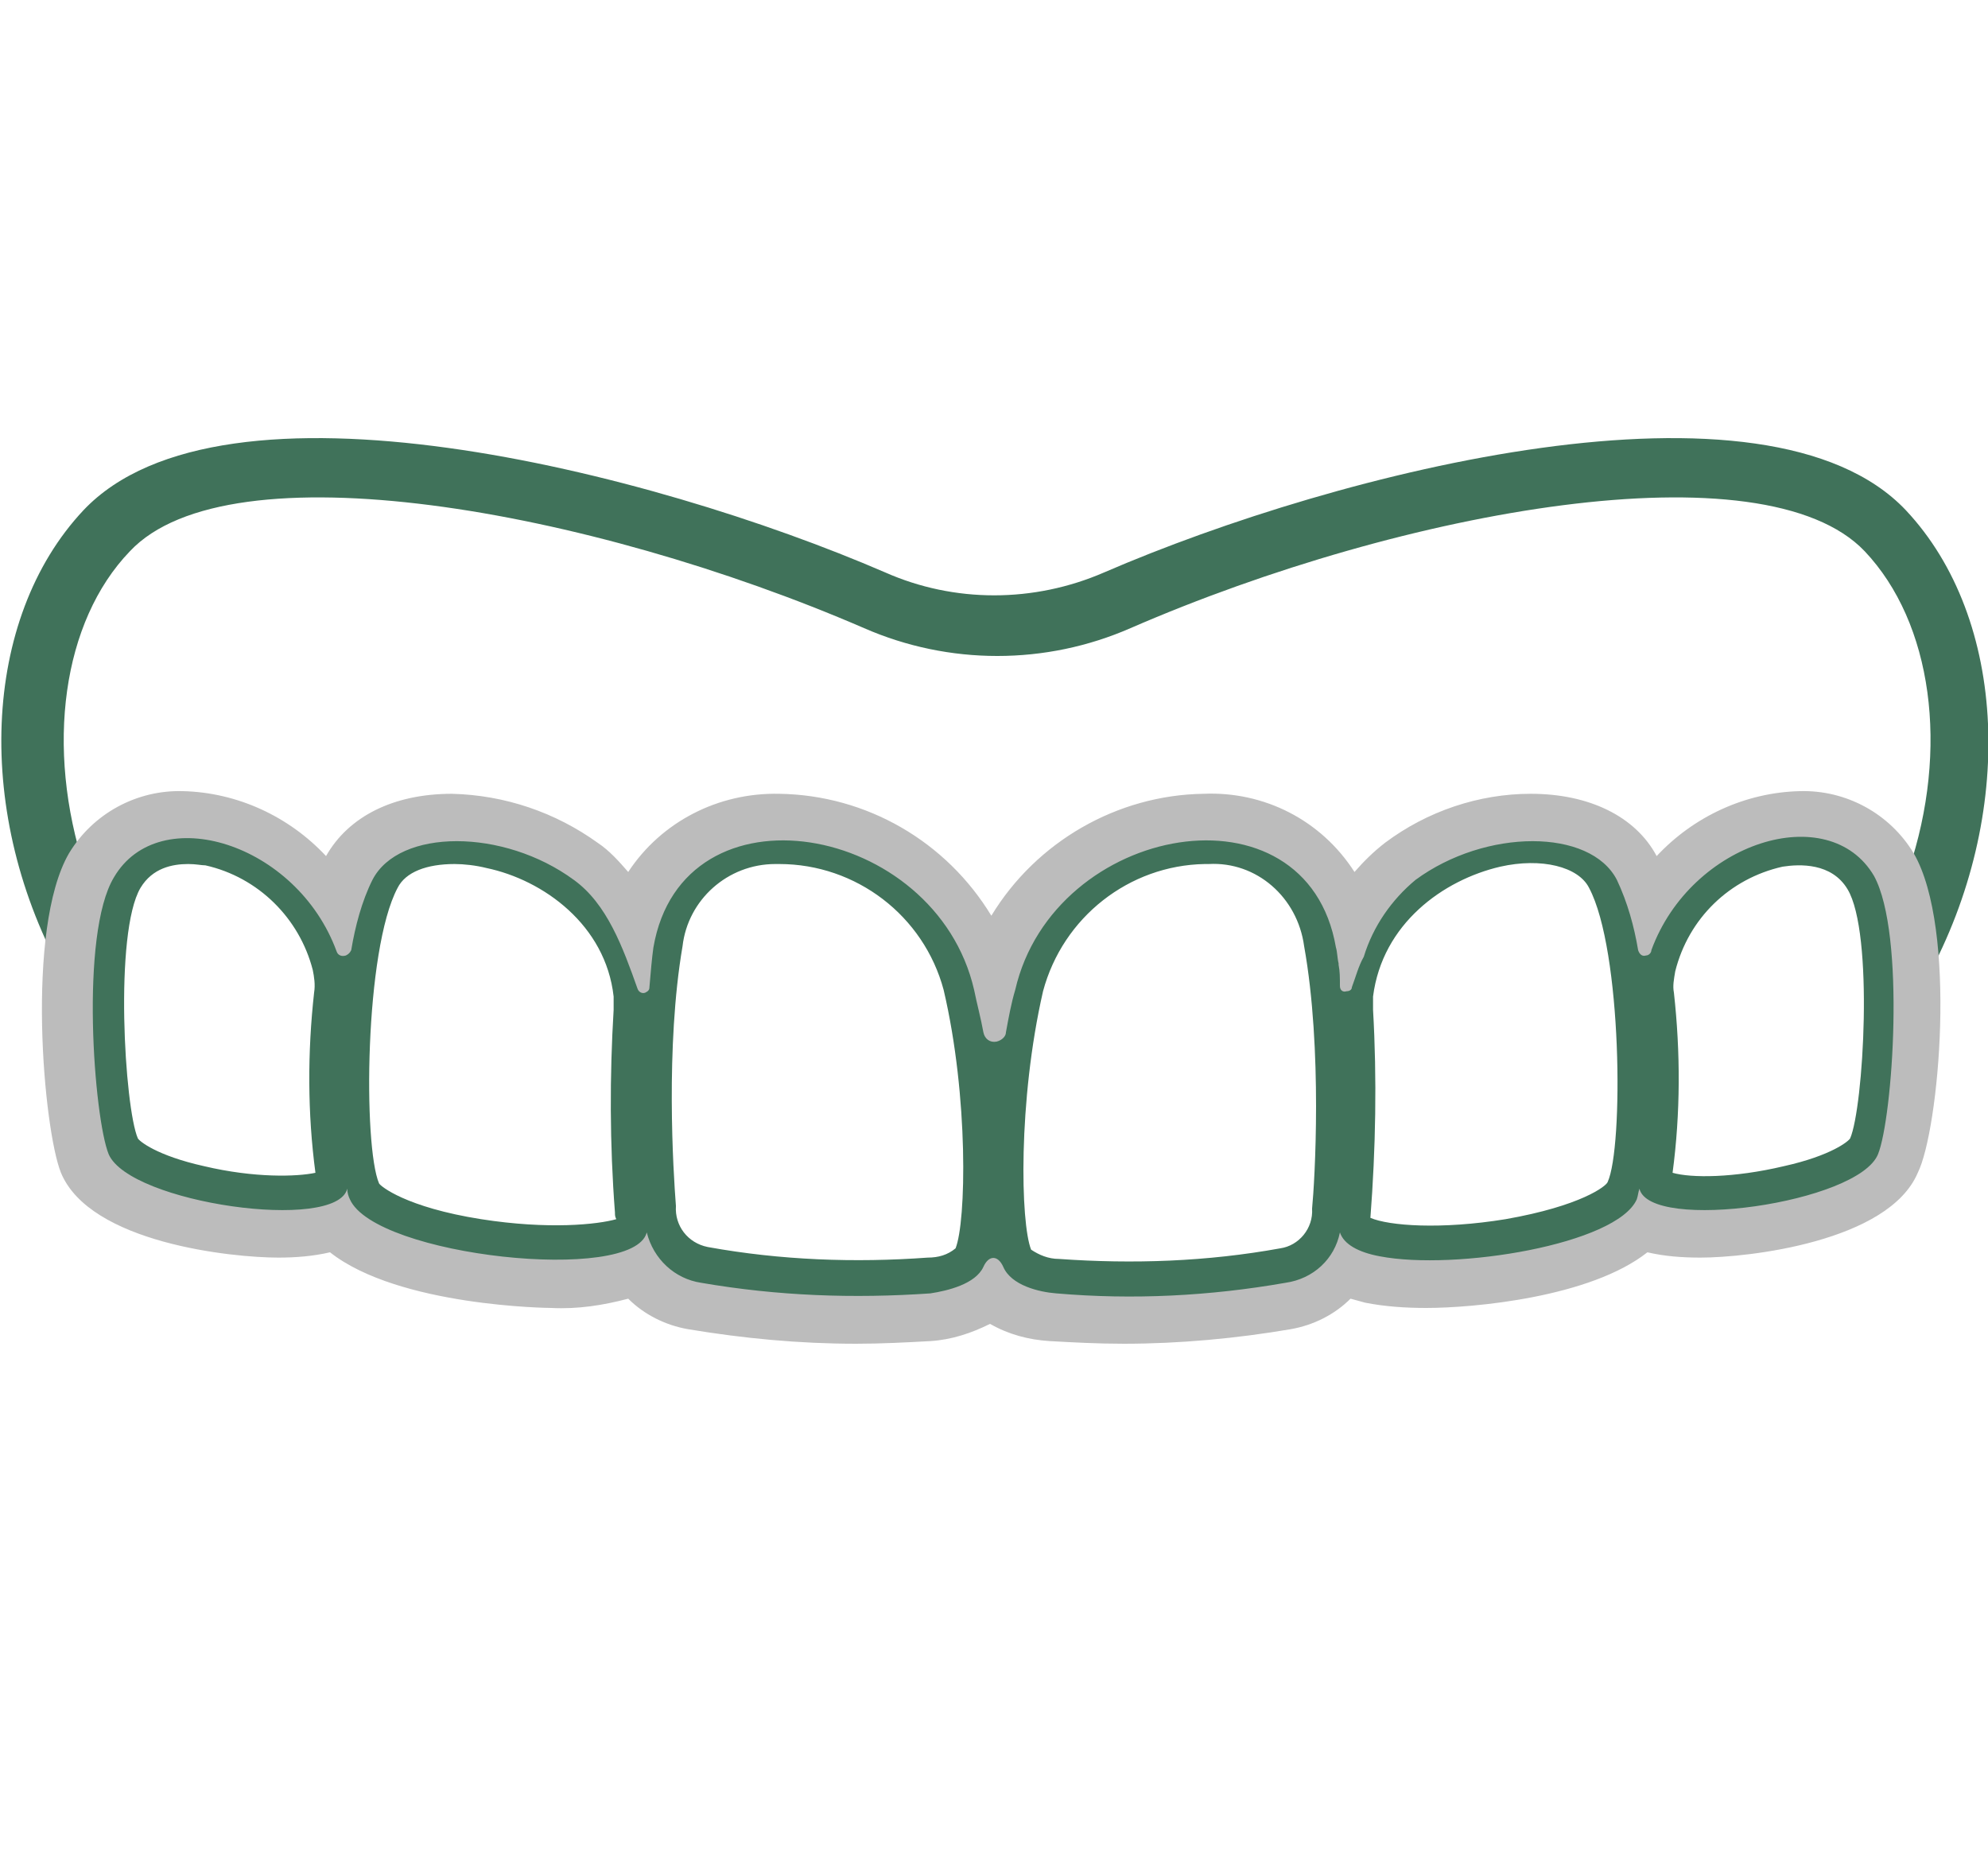
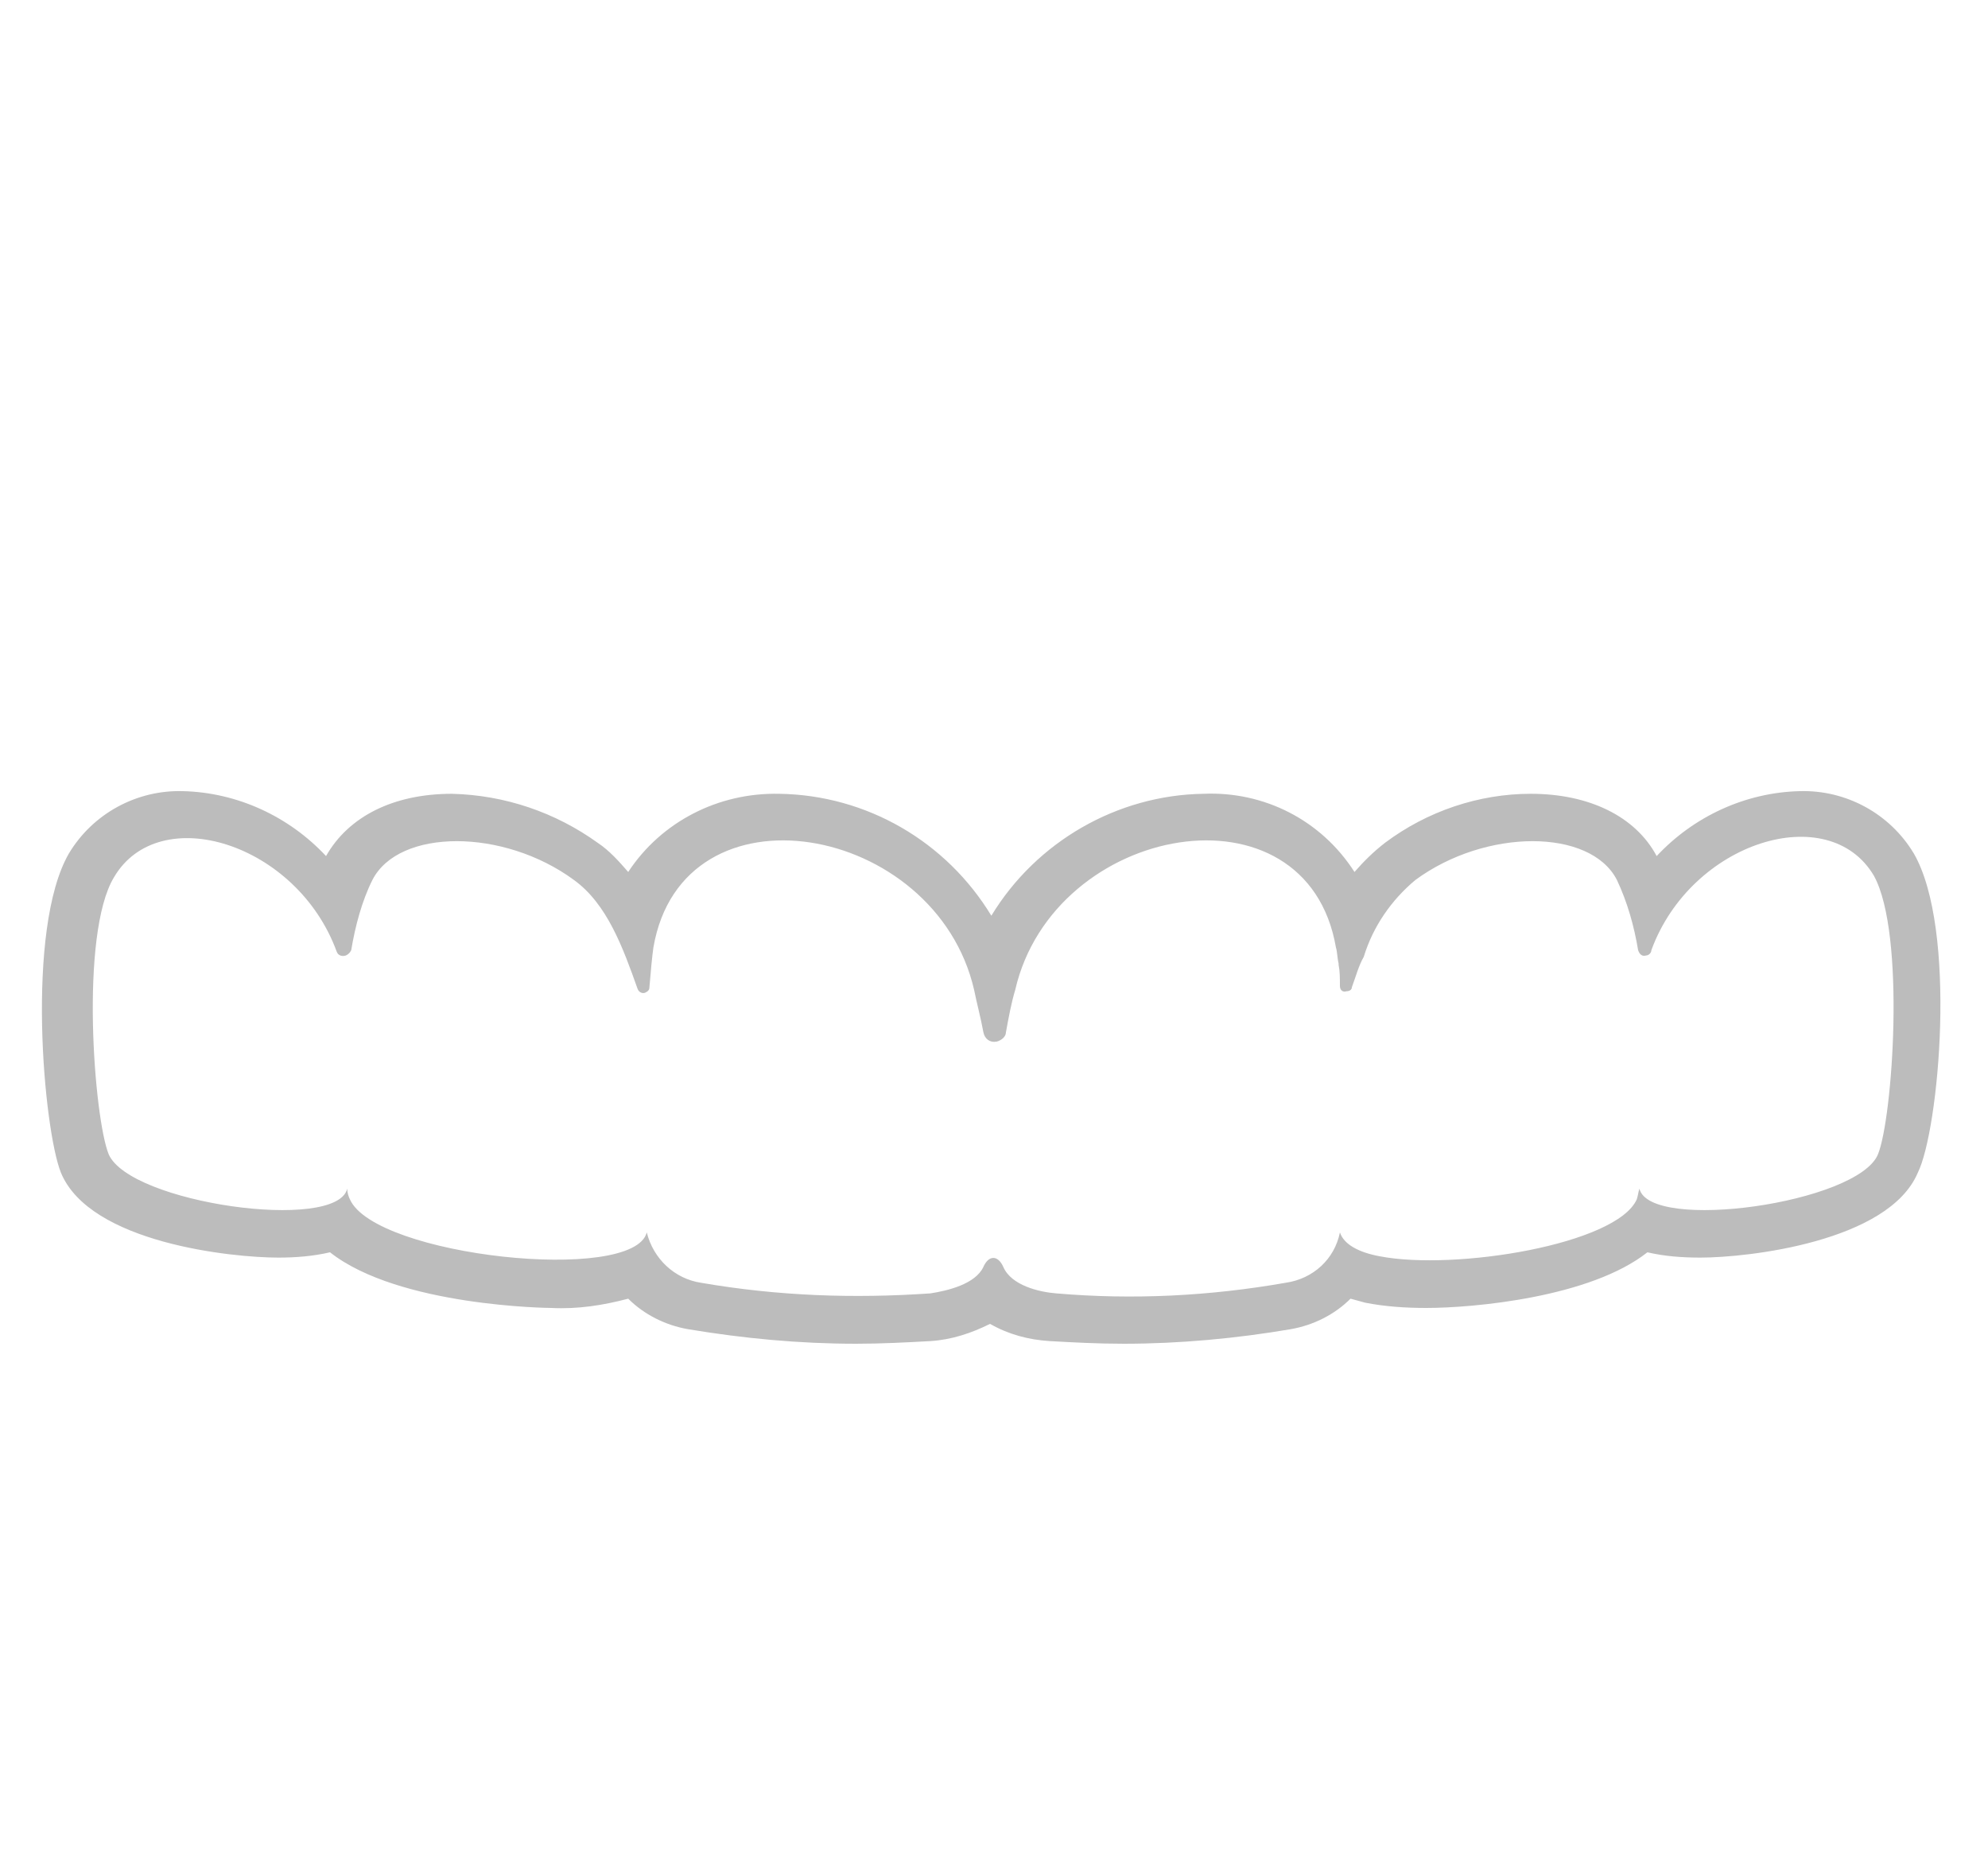
<svg xmlns="http://www.w3.org/2000/svg" version="1.1" id="Capa_1" x="0px" y="0px" viewBox="0 0 150 140" style="enable-background:new 0 0 150 140;" xml:space="preserve">
  <style type="text/css">
	.st0{fill:#40725A;}
	.st1{fill:#7DA27F;}
	.st2{fill:#FFFFFF;}
	.st3{fill:#BCBCBC;}
	.st4{fill:#40725A;stroke:#40725A;stroke-miterlimit:10;}
	.st5{fill:#BCBCBC;stroke:#BCBCBC;stroke-miterlimit:10;}
	.st6{fill:none;stroke:#BCBCBC;stroke-width:4;stroke-linecap:round;stroke-linejoin:round;stroke-miterlimit:10;}
	.st7{fill:#FFFFFF;stroke:#BCBCBC;stroke-width:4;stroke-miterlimit:10;}
</style>
-   <path class="st0" d="M143.8,38.5c-10.5-11.1-42.7-3-60.5,4.7c-5.3,2.3-11.3,2.3-16.5,0c-17.8-7.7-50-15.8-60.5-4.7  c-7.7,8.2-8.3,23-1.4,35.3c-0.2,5.7,0.6,12,1.3,13.8c1.6,3.9,10.1,5.7,15.3,5.7c0.5,0,1,0,1.4-0.1c0.9-0.1,1.9-0.2,2.7-0.5  C29,95.8,37.3,97,42.2,97c0.8,0,1.4,0,2-0.1c1.3-0.1,2.7-0.3,4-0.8c1.1,1.3,2.7,2.2,4.4,2.5c4,0.7,8,1.1,12,1.1  c2.2,0,4.1-0.1,5.9-0.2c1.6-0.1,3.2-0.7,4.6-1.7c1.4,1,2.9,1.6,4.6,1.7c1.6,0.1,3.4,0.2,5.4,0.2c4,0,8.2-0.3,12.5-1.1  c1.7-0.3,3.3-1.2,4.4-2.6c1.3,0.5,2.7,0.8,4,0.8c0.6,0.1,1.3,0.1,2.1,0.1c4.9,0,13.1-1.2,16.5-4.3c0.9,0.3,1.8,0.5,2.7,0.5  c0.4,0,0.9,0.1,1.4,0.1c5.2,0,13.7-1.8,15.3-5.6c0.8-1.9,1.5-8.2,1.4-13.8C152.1,61.5,151.5,46.7,143.8,38.5z M103.6,76.2  c0-0.3,0-0.7,0-1c0.7-5.5,5.3-8.8,9.6-9.8c3.1-0.7,5.9,0,6.7,1.6c2.5,4.7,2.6,19.6,1.4,22.2c-0.1,0.3-2,1.8-7.7,2.8  c-4.9,0.8-8.8,0.5-10.2-0.1C103.8,86.7,103.9,81.4,103.6,76.2z M112.4,61c-4.2,0.9-7.8,3.1-10.3,6.5c-1.8-4.1-5.9-6.8-10.5-6.8  c-0.1,0-0.3,0-0.4,0c-7.1,0-13.5,4.4-16.1,10.9c-2.6-6.5-9-10.9-16-10.9c-0.1,0-0.2,0-0.3,0c0,0-0.1,0-0.1,0  c-4.6,0-8.7,2.7-10.5,6.8c-2.6-3.3-6.2-5.6-10.3-6.5c-5.2-1.1-9.8,0.4-11.7,3.9c-0.3,0.6-0.5,1.1-0.7,1.6c-2.2-2.9-5.4-4.9-9-5.7  c-4.1-0.8-7.7,0.7-9.6,3.9c-0.2,0.3-0.3,0.6-0.5,0.9c-3-9.2-1.7-18.7,3.4-24c7.5-8,34.6-3.2,55.4,5.8c6.4,2.8,13.7,2.8,20.1,0  c20.7-9,47.8-13.8,55.4-5.8c5.1,5.4,6.4,14.9,3.3,24.1c-0.2-0.3-0.3-0.7-0.5-1l0,0c-1.9-3.2-5.5-4.7-9.6-3.9c-3.6,0.8-6.8,2.8-9,5.7  c-0.2-0.5-0.4-1.1-0.7-1.6C122.2,61.4,117.6,59.9,112.4,61z M36.3,92c-5.7-0.9-7.6-2.5-7.7-2.7C27.4,86.5,27.5,71.7,30,67  c0.6-1.2,2.2-1.8,4.3-1.8c0.7,0,1.6,0.1,2.4,0.3c4.3,0.9,9,4.3,9.6,9.7c0,0.3,0,0.7,0,1c-0.3,5-0.3,10.1,0.1,15.3  c0,0.2,0,0.3,0.1,0.5C45.1,92.4,41.4,92.8,36.3,92L36.3,92z M10.6,67c0.9-1.5,2.4-1.8,3.6-1.8c0.6,0,1,0.1,1.3,0.1  c4,0.9,7.1,4,8.1,7.9c0.1,0.5,0.2,1.1,0.1,1.7c-0.5,4.5-0.5,9.1,0.1,13.6c-1.4,0.3-4.6,0.4-8.4-0.5h0c-3.6-0.8-4.9-1.9-5-2.1  C9.4,83.6,8.6,70.4,10.6,67z M51.5,71.4c0.4-3.5,3.4-6.2,7-6.2c0.1,0,0.2,0,0.3,0c5.8,0,10.9,3.9,12.4,9.5  c1.9,8.1,1.7,17.5,0.9,19.5c-0.6,0.5-1.3,0.7-2.1,0.7c-5.5,0.4-11.1,0.2-16.6-0.8c-1.5-0.3-2.5-1.6-2.4-3.1  C50.8,88.4,50.2,79,51.5,71.4z M99,91.2c0.1,1.5-1,2.8-2.4,3c-5.5,1-11.1,1.2-16.7,0.8c-0.8,0-1.5-0.3-2.1-0.7  c-0.8-2-1-11.2,0.9-19.5c1.5-5.6,6.5-9.5,12.2-9.6h0.3c3.6-0.2,6.7,2.5,7.2,6.2C99.8,79.2,99.2,89.2,99,91.2L99,91.2L99,91.2z   M139.6,85.9c-0.1,0.2-1.4,1.3-5,2.1c-3.8,0.9-7,0.9-8.4,0.5c0.6-4.5,0.6-9.1,0.1-13.6c-0.1-0.5,0-1,0.1-1.6c1-4,4.1-7,8.1-7.9  c1.3-0.2,3.7-0.3,4.9,1.7C141.4,70.4,140.6,83.6,139.6,85.9z" />
  <path class="st3" d="M144.4,64.4c-1.8-3-5.1-4.8-8.6-4.7c-4.1,0.1-8,1.9-10.8,4.9c-1.6-3-5.1-4.7-9.5-4.7c-3.9,0-7.8,1.3-11,3.7  c-0.9,0.7-1.6,1.4-2.3,2.2c-2.5-3.9-6.8-6.1-11.4-5.9c-6.5,0.1-12.6,3.6-16,9.2c-3.4-5.6-9.4-9.1-16-9.2c-4.6-0.1-8.9,2.1-11.4,5.9  c-0.7-0.8-1.4-1.6-2.3-2.2c-3.2-2.3-7-3.6-11-3.7c-4.4,0-7.8,1.7-9.5,4.7c-2.8-3-6.7-4.8-10.8-4.9c-3.5-0.1-6.8,1.7-8.6,4.7  c-3.3,5.7-1.9,20.9-0.6,24.1c2.2,5.3,12.9,6.4,16.4,6.4c1.3,0,2.6-0.1,3.9-0.4c5.2,4.1,16.6,4.2,16.7,4.2c2,0.1,3.9-0.2,5.8-0.7  c1.2,1.2,2.8,2,4.5,2.3c4.2,0.7,8.4,1.1,12.7,1.1c1.9,0,3.8-0.1,5.6-0.2c1.6-0.1,3.1-0.6,4.5-1.3c1.4,0.8,2.9,1.2,4.5,1.3  c1.8,0.1,3.6,0.2,5.6,0.2c4.2,0,8.5-0.4,12.6-1.1c1.7-0.3,3.3-1.1,4.5-2.3c0.4,0.1,0.7,0.2,1.1,0.3c1.5,0.3,3.1,0.4,4.6,0.4  c3.6,0,12.4-0.8,16.7-4.2c1.3,0.3,2.6,0.4,4,0.4c3.6,0,14.2-1.2,16.4-6.4C146.3,85.3,147.7,70.1,144.4,64.4L144.4,64.4z M141.7,87.1  c-1.5,3.7-17.2,5.9-18,2.6c-0.1,0.3-0.1,0.5-0.2,0.8c-1.5,3.4-13.7,5.4-19.4,4.3c-1.6-0.3-2.7-0.9-3-1.8V93c-0.4,2-2,3.5-4.1,3.8  c-5.7,1-11.5,1.3-17.3,0.8c-1.3-0.1-3.4-0.6-4-2c-0.4-0.9-1.1-0.9-1.5,0c-0.6,1.3-2.7,1.8-4,2c-5.8,0.4-11.5,0.2-17.3-0.8  c-2-0.3-3.6-1.8-4.1-3.8V93c-1,3.9-20.5,1.8-22.4-2.5c-0.1-0.2-0.2-0.5-0.2-0.8c-0.8,3.3-16.4,1.1-18-2.6  c-1.1-2.7-2.2-16.6,0.4-20.9c3.4-5.8,13.8-2.6,16.8,5.6c0.1,0.3,0.4,0.4,0.7,0.3c0.2-0.1,0.3-0.2,0.4-0.4c0.3-1.8,0.8-3.7,1.6-5.3  c2-3.9,9.9-3.9,15.2,0c2.5,1.8,3.7,5.1,4.8,8.2c0.1,0.3,0.4,0.4,0.6,0.3c0.2-0.1,0.3-0.2,0.3-0.4c0.1-1.2,0.2-2.3,0.3-3  c2.2-12.8,21.3-9.4,24.2,3.2c0.2,1,0.5,2.1,0.7,3.2c0.1,0.5,0.5,0.8,1,0.7c0.4-0.1,0.7-0.4,0.7-0.7c0.2-1.1,0.4-2.2,0.7-3.2  c2.9-12.6,22-16,24.2-3.2c0.1,0.3,0.1,0.8,0.2,1.2v0.1c0.1,0.5,0.1,1,0.1,1.6c0,0.3,0.2,0.5,0.5,0.4c0.2,0,0.4-0.1,0.4-0.3  c0.3-0.8,0.5-1.6,0.9-2.3c0.7-2.3,2.1-4.3,3.9-5.8c5.3-3.9,13.2-3.9,15.2,0c0.8,1.7,1.3,3.5,1.6,5.3c0.1,0.3,0.3,0.5,0.6,0.4  c0.2,0,0.4-0.2,0.4-0.4c3-8.2,13.4-11.4,16.8-5.6C143.8,70.5,142.8,84.4,141.7,87.1L141.7,87.1L141.7,87.1z" />
</svg>